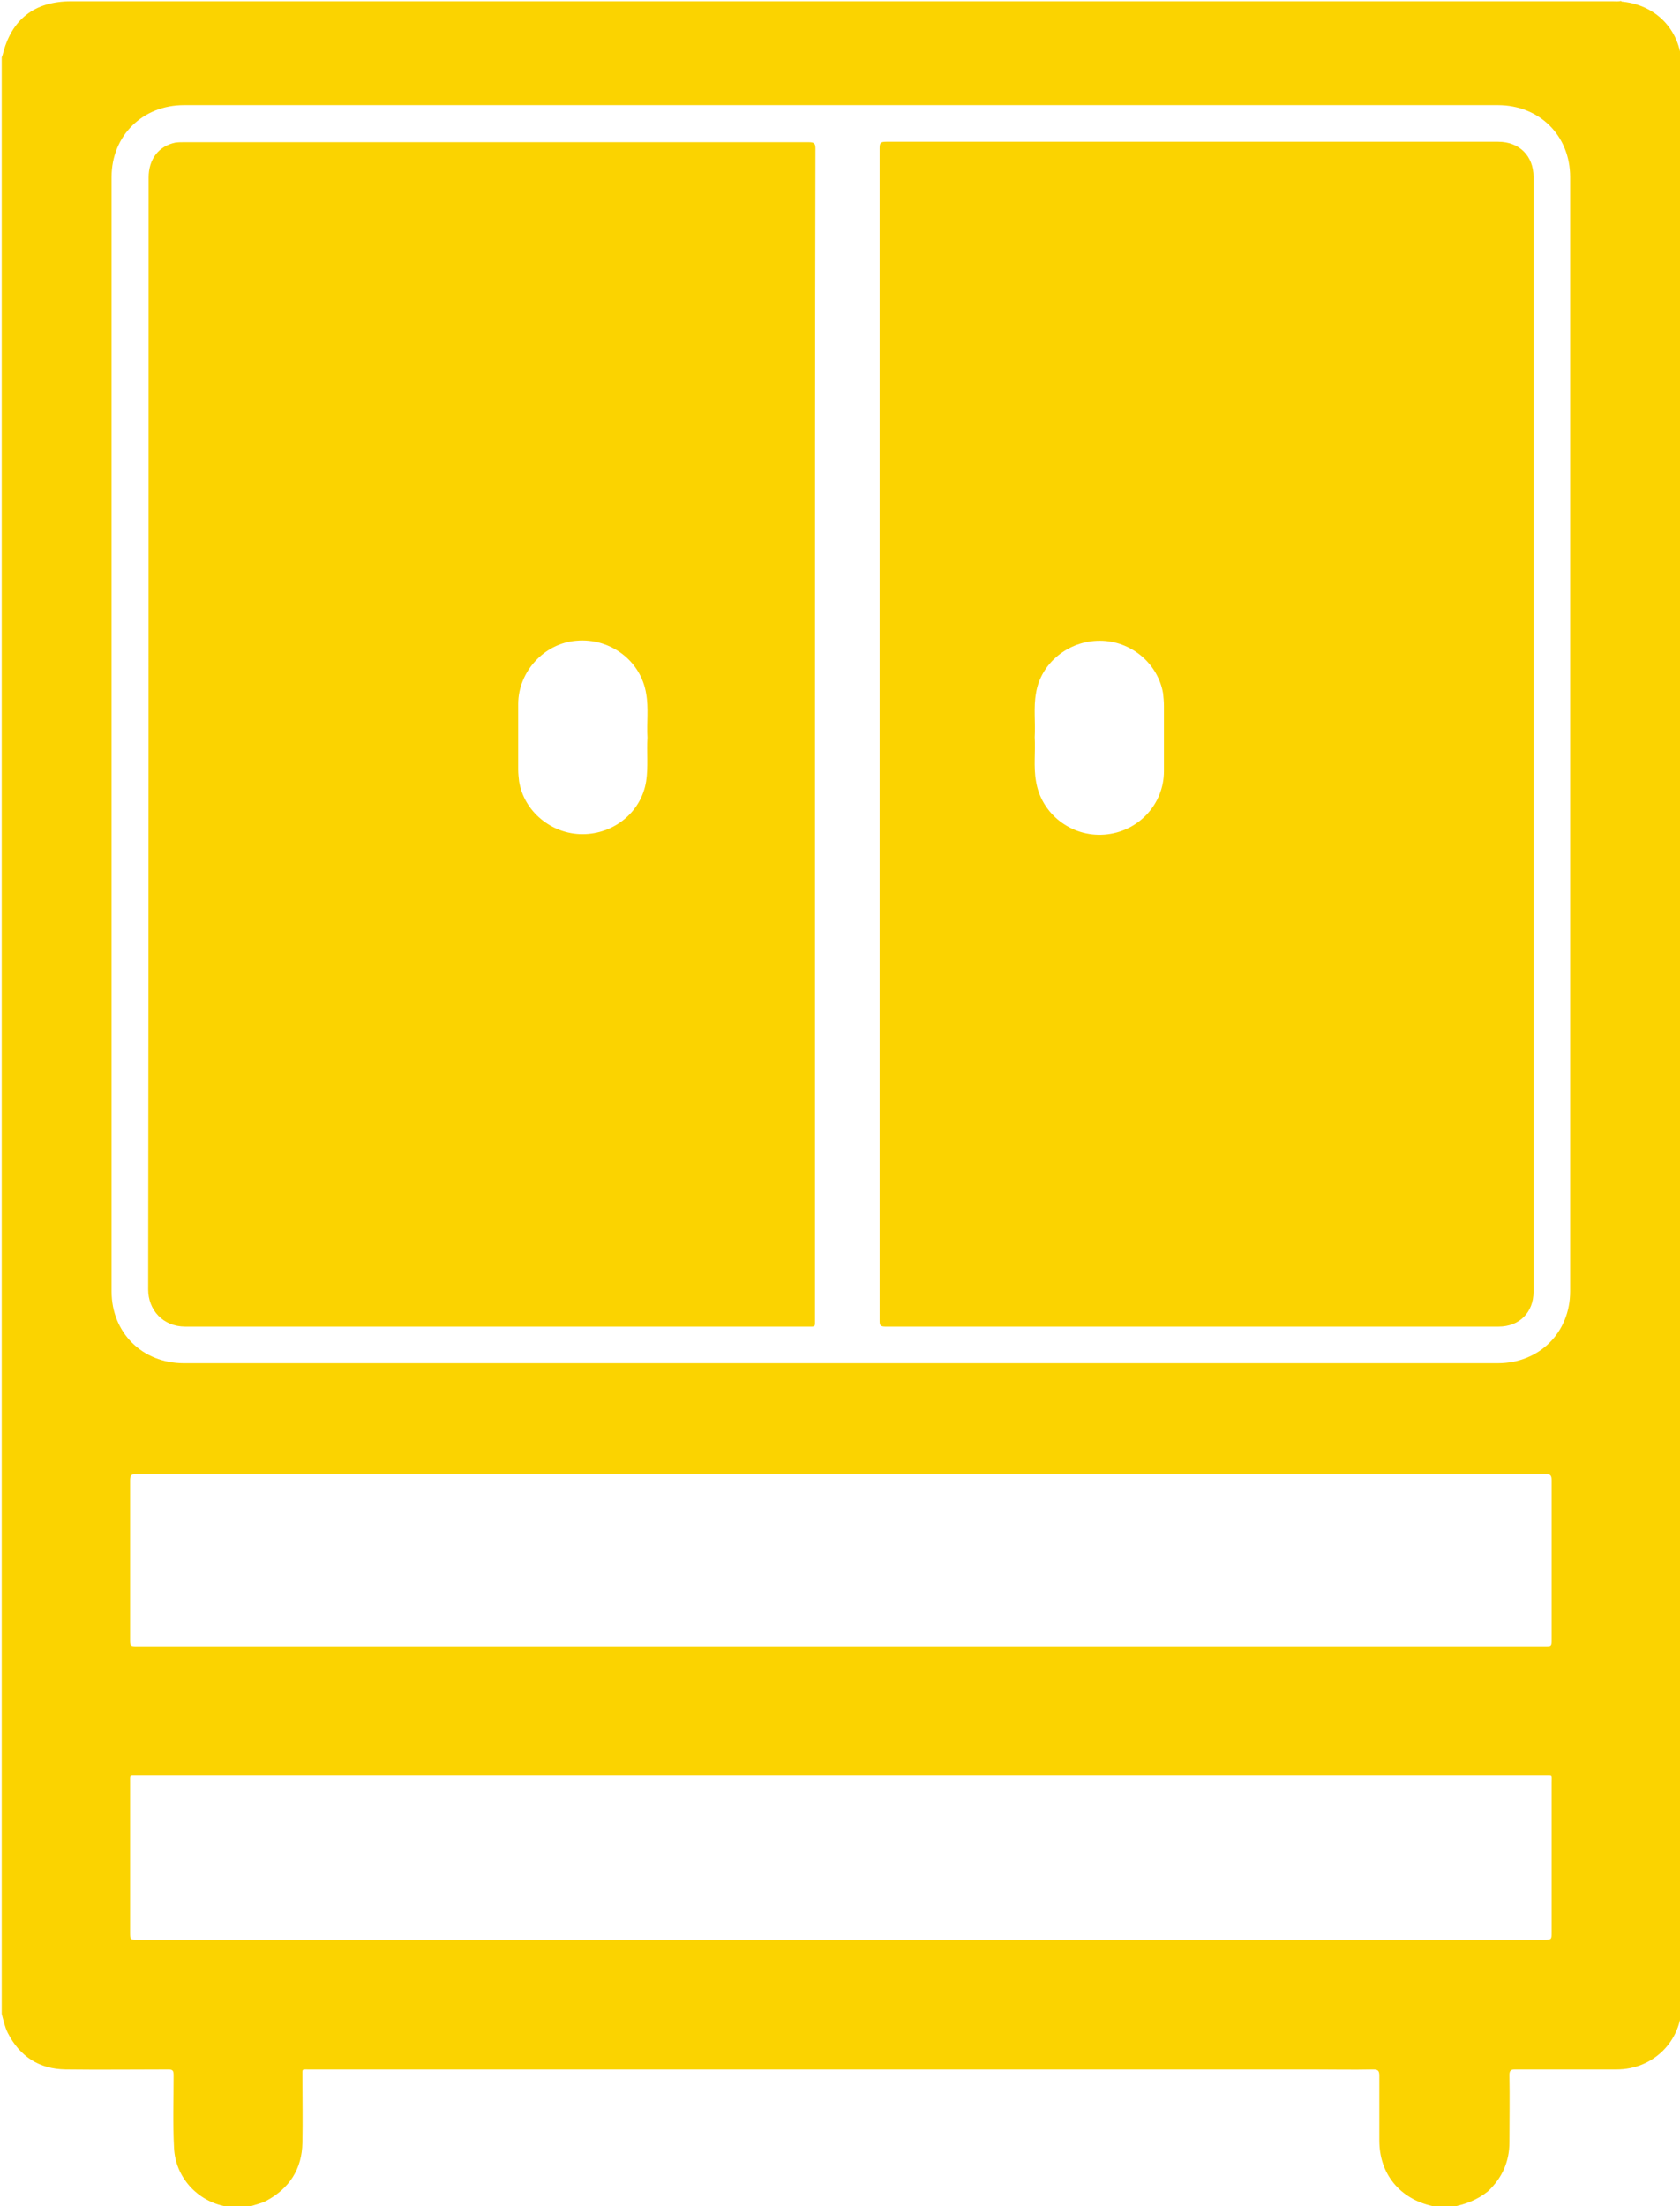
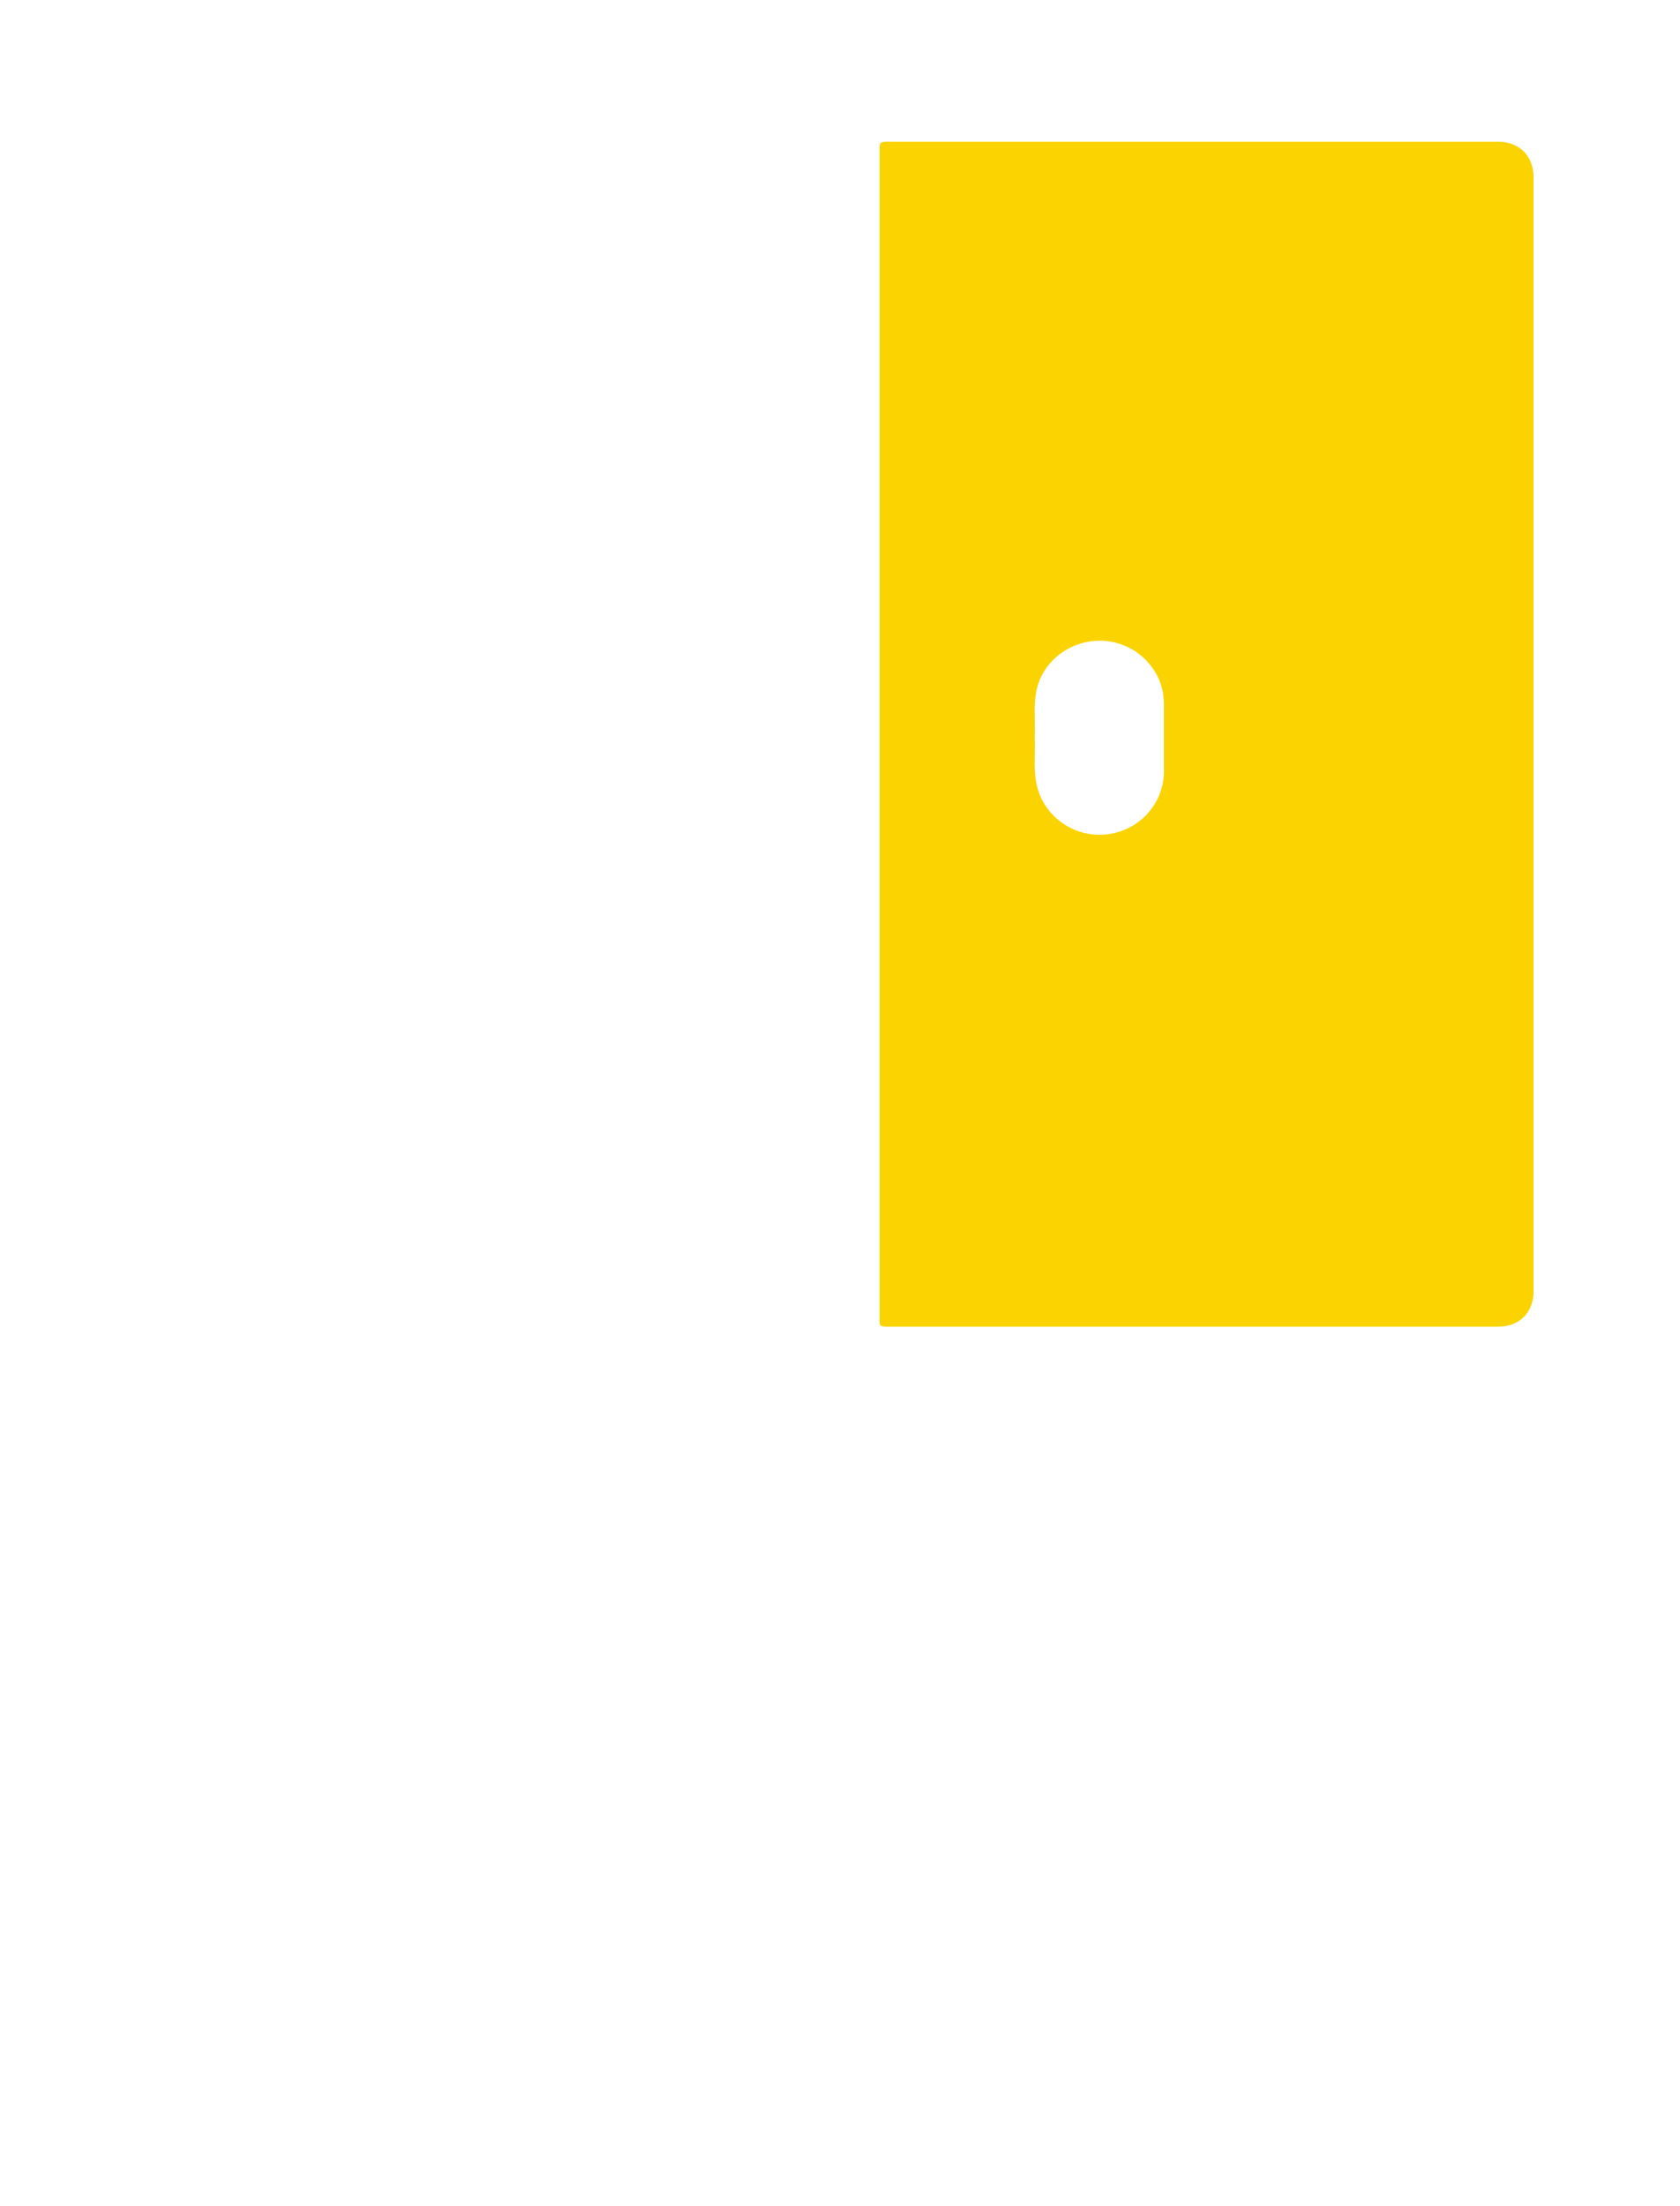
<svg xmlns="http://www.w3.org/2000/svg" version="1.1" viewBox="0 0 390 512" xml:space="preserve">
  <g>
-     <path fill="#fbd300" style="" d="M337.2,512.2c-1.4,0-2.9,0-4.3,0c-0.1-0.1-0.2-0.2-0.4-0.2c-7.6-1.7-12.3-7.5-12.3-15.2c0-5,0-10.1,0-15.1c0-1.2-0.4-1.4-1.5-1.4c-4.6,0.1-9.3,0-13.9,0c-77.7,0-155.3,0-233,0c-1.8,0-1.6-0.2-1.6,1.5c0,5.2,0.1,10.3,0,15.5c-0.1,6.1-3,10.6-8.4,13.5c-1.3,0.7-2.9,0.9-4.2,1.5c-1.4,0-2.9,0-4.3,0c-0.3-0.1-0.5-0.2-0.8-0.2c-6.7-1.2-11.8-6.8-12.1-13.6c-0.3-5.6-0.1-11.3-0.1-16.9c0-1-0.2-1.3-1.2-1.3c-8,0-15.9,0.1-23.9,0c-6.1-0.1-10.6-3-13.4-8.5c-0.7-1.4-1-2.9-1.4-4.4c0-151.4,0-302.7,0-454.1c0.1-0.2,0.1-0.4,0.2-0.5c2-8.3,7.4-12.5,15.9-12.5c119.3,0,238.6,0,357.9,0c0.6,0,1.3,0.1,1.9-0.1c0.1,0.2,0.3,0.2,0.5,0.2c8.1,0.9,13.6,7.1,13.6,15.2c0,149.9,0,299.8,0,449.7c0,8.4-6.6,15-15.1,15c-7.9,0-15.8,0-23.6,0c-1,0-1.3,0.3-1.3,1.3c0.1,5.2,0,10.4,0,15.6c0,4.5-1.7,8.3-5,11.4C342.9,510.6,340.2,511.6,337.2,512.2z M195.2,316.4c50.8,0,101.7,0,152.5,0c9.6,0,16.8-7.1,16.8-16.7c0-86.2,0-172.4,0-258.6c0-9.6-7.1-16.7-16.8-16.7c-101.7,0-203.4,0-305,0c-9.6,0-16.8,7.1-16.8,16.7c0,86.2,0,172.4,0,258.6c0,9.6,7.1,16.7,16.8,16.7C93.6,316.4,144.4,316.4,195.2,316.4z M195.2,342.1c-54.5,0-109,0-163.5,0c-1.2,0-1.5,0.3-1.5,1.5c0,12.3,0,24.6,0,36.8c0,1.6,0,1.7,1.7,1.7c31.4,0,62.8,0,94.2,0c77.5,0,154.9,0,232.4,0c1.7,0,1.7,0,1.7-1.7c0-12.3,0-24.6,0-36.8c0-1.2-0.3-1.5-1.5-1.5C304.3,342.1,249.7,342.1,195.2,342.1z M195.4,412.1c-54.5,0-109,0-163.6,0c-1.8,0-1.6-0.2-1.6,1.6c0,11.6,0,23.1,0,34.7c0,1.8,0,1.8,1.7,1.8c30.5,0,61,0,91.6,0c78.3,0,156.6,0,234.8,0c1.9,0,1.9,0,1.9-1.8c0-11.6,0-23.1,0-34.7c0-1.8,0.3-1.6-1.6-1.6C304.2,412.1,249.8,412.1,195.4,412.1z" />
-     <path fill="#fbd300" style="" d="M189.2,170.4c0,45.2,0,90.5,0,135.7c0,2,0.2,1.8-1.8,1.8c-48.1,0-96.2,0-144.4,0c-5.2,0-8.6-3.9-8.6-8.6c0.1-86,0.1-172.1,0.1-258.1c0-4.2,2.3-7.3,6.2-8.1c0.7-0.1,1.3-0.1,2-0.1c48.4,0,96.7,0,145.1,0c1.3,0,1.5,0.4,1.5,1.5C189.2,79.7,189.2,125.1,189.2,170.4z M150.3,171.2c-0.2-3.4,0.3-6.8-0.3-10.2c-1.2-7.6-8.3-13-16.2-12.3c-7.5,0.6-13.5,7.2-13.5,14.7c0,5.1,0,10.2,0,15.2c0,0.9,0.1,1.8,0.2,2.7c1.1,7,7.5,12.3,14.7,12.3c7.4,0,13.7-5.2,14.8-12.3C150.5,178,150.1,174.5,150.3,171.2z" />
    <path fill="#fbd300" style="" d="M204.2,170.3c0-45.3,0-90.6,0-135.9c0-1.2,0.2-1.5,1.5-1.5c47.4,0,94.7,0,142.1,0c4.9,0,8.2,3.3,8.2,8.2c0,86.2,0,172.5,0,258.7c0,4.8-3.3,8.1-8.1,8.1c-47.5,0-94.9,0-142.4,0c-1.2,0-1.3-0.4-1.3-1.4C204.2,261.1,204.2,215.7,204.2,170.3z M240.2,171.1c0.2,3.4-0.3,6.8,0.3,10.2c1.2,7.6,8.2,13,15.9,12.4c7.8-0.6,13.8-7,13.8-14.7c0-5.1,0-10.2,0-15.2c0-1-0.1-1.9-0.2-2.9c-1.2-6.9-7.4-12.2-14.7-12.2c-7.3,0-13.7,5.2-14.8,12.2C239.9,164.2,240.4,167.6,240.2,171.1z" />
  </g>
</svg>